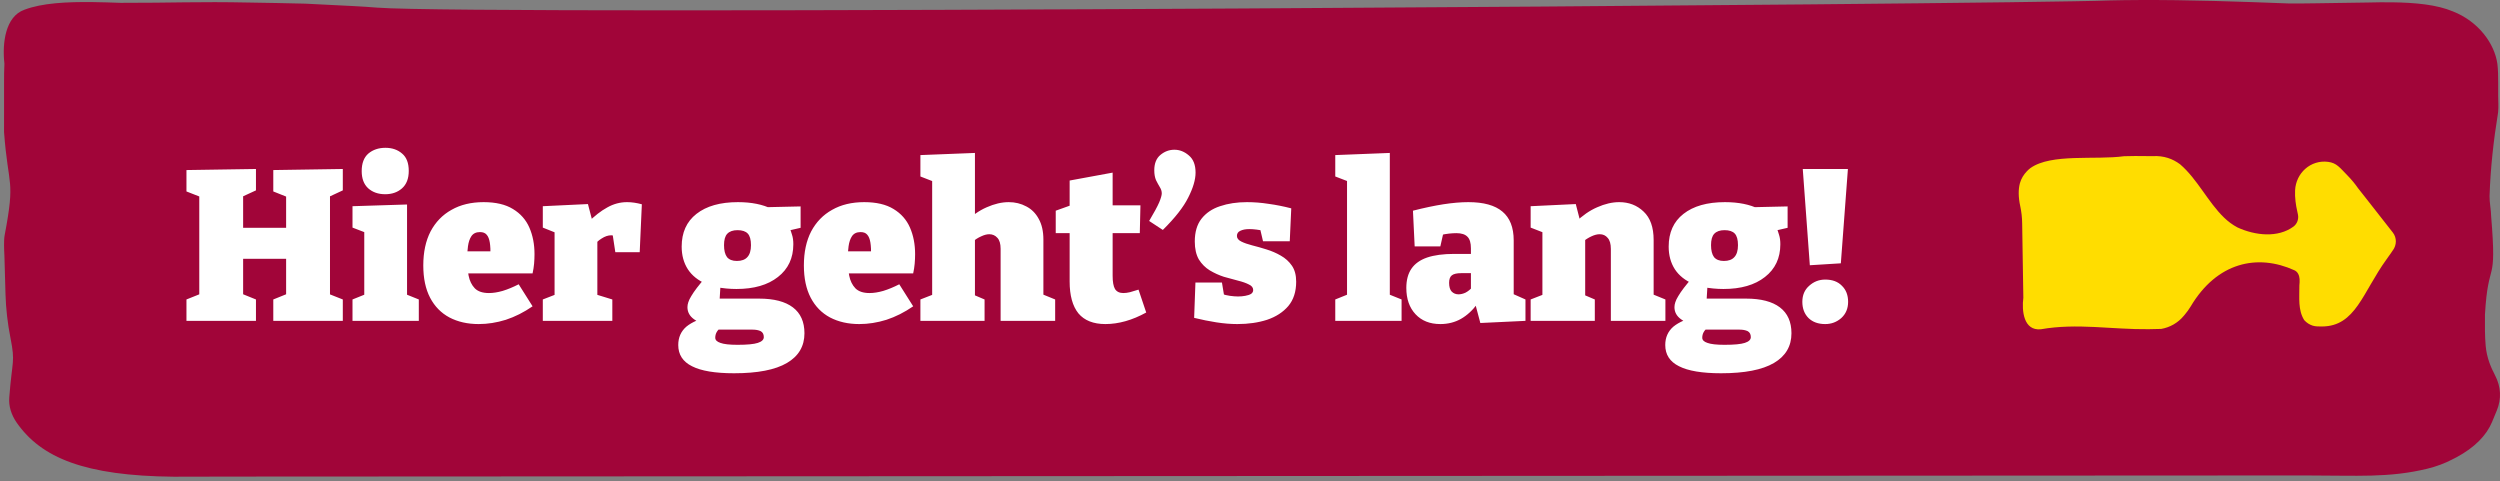
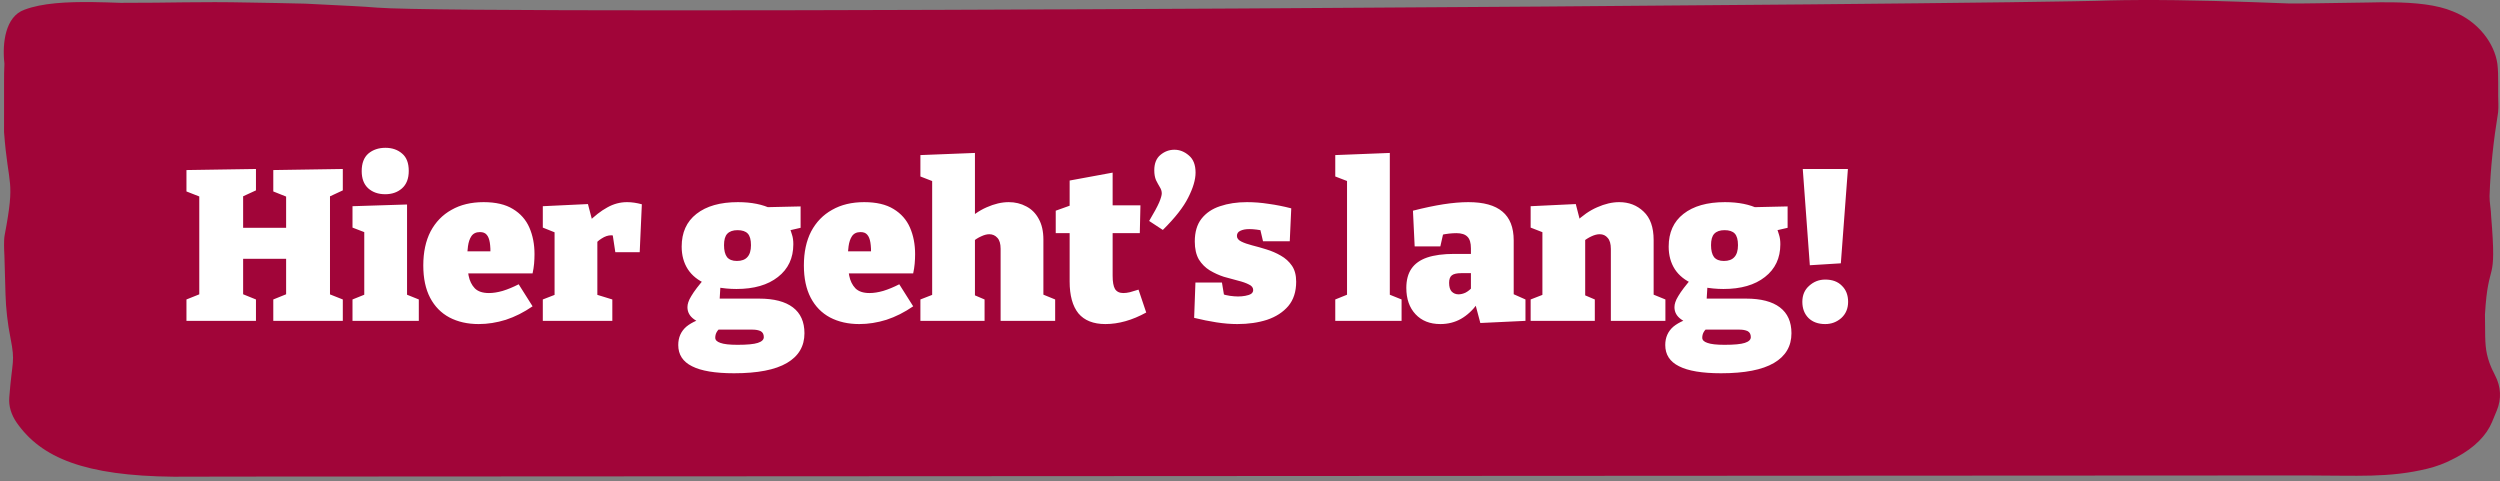
<svg xmlns="http://www.w3.org/2000/svg" width="187" height="36" viewBox="0 0 187 36" fill="none">
  <rect x="0" y="0" width="187" height="36" fill="#808080" stroke="none" />
-   <path fill-rule="evenodd" clip-rule="evenodd" d="M0.329 19.09C0.307 18.711 0.275 17.977 0.347 17.599C1.162 13.301 0.619 14.112 0.302 9.874C0.303 9.424 0.303 8.983 0.303 8.551V6.208C0.304 5.705 0.305 5.226 0.33 4.777C0.33 4.763 0.33 4.75 0.328 4.737C0.159 3.225 0.401 1.229 1.827 0.728C3.139 0.226 4.988 0.131 6.976 0.157C7.638 0.166 8.314 0.188 8.993 0.212C8.996 0.212 8.999 0.212 9.001 0.213C12.869 0.221 14.796 0.11 18.659 0.191C19.432 0.206 22.063 0.245 22.844 0.274L26.432 0.454C27.027 0.484 27.622 0.524 28.214 0.571C35.528 1.152 150.102 0.34 157.764 0.033C158.507 0.015 159.251 0.005 159.996 0.002C163.719 -0.017 167.463 0.117 171.255 0.261C171.258 0.261 171.26 0.261 171.263 0.261C171.908 0.264 172.559 0.256 173.209 0.247C174.514 0.228 175.821 0.208 177.129 0.188C177.736 0.173 178.336 0.165 178.921 0.173C180.675 0.194 182.286 0.351 183.479 0.854C185.388 1.608 186.581 3.242 186.803 4.763C186.857 5.213 186.865 5.697 186.865 6.208V7.187C186.865 7.58 186.902 7.957 186.859 8.399V8.399C186.519 10.491 186.284 12.582 186.219 14.68C186.206 15.1 186.335 15.737 186.336 16.157C186.786 21.591 186.125 19.21 185.875 23.531V24.788C185.886 25.2 185.893 25.444 185.928 25.853C186.004 26.761 186.326 27.493 186.625 28.064C187.077 28.927 187.121 29.836 186.759 30.711L186.404 31.568C185.994 32.56 185.098 33.486 183.741 34.206C183.648 34.255 183.552 34.304 183.455 34.352L183.451 34.354L183.423 34.369C182.883 34.653 182.256 34.89 181.564 35.059C178.712 35.755 176.293 35.565 172.606 35.565C171.815 35.565 170.999 35.565 170.163 35.565C157.619 35.565 30.109 35.648 17.575 35.648L12.99 35.658V35.658C6.333 35.593 3.082 34.245 1.245 31.609V31.609C0.833 31.009 0.644 30.374 0.693 29.737C0.91 26.881 1.155 27.157 0.784 25.283C0.57 24.198 0.443 23.108 0.412 22.017L0.329 19.09Z" fill="#A10539" />
+   <path fill-rule="evenodd" clip-rule="evenodd" d="M0.329 19.09C0.307 18.711 0.275 17.977 0.347 17.599C1.162 13.301 0.619 14.112 0.302 9.874C0.303 9.424 0.303 8.983 0.303 8.551V6.208C0.304 5.705 0.305 5.226 0.33 4.777C0.33 4.763 0.33 4.75 0.328 4.737C0.159 3.225 0.401 1.229 1.827 0.728C3.139 0.226 4.988 0.131 6.976 0.157C7.638 0.166 8.314 0.188 8.993 0.212C8.996 0.212 8.999 0.212 9.001 0.213C12.869 0.221 14.796 0.11 18.659 0.191C19.432 0.206 22.063 0.245 22.844 0.274L26.432 0.454C27.027 0.484 27.622 0.524 28.214 0.571C35.528 1.152 150.102 0.34 157.764 0.033C158.507 0.015 159.251 0.005 159.996 0.002C163.719 -0.017 167.463 0.117 171.255 0.261C171.258 0.261 171.26 0.261 171.263 0.261C171.908 0.264 172.559 0.256 173.209 0.247C174.514 0.228 175.821 0.208 177.129 0.188C177.736 0.173 178.336 0.165 178.921 0.173C180.675 0.194 182.286 0.351 183.479 0.854C185.388 1.608 186.581 3.242 186.803 4.763C186.857 5.213 186.865 5.697 186.865 6.208V7.187C186.865 7.58 186.902 7.957 186.859 8.399V8.399C186.519 10.491 186.284 12.582 186.219 14.68C186.206 15.1 186.335 15.737 186.336 16.157C186.786 21.591 186.125 19.21 185.875 23.531C185.886 25.2 185.893 25.444 185.928 25.853C186.004 26.761 186.326 27.493 186.625 28.064C187.077 28.927 187.121 29.836 186.759 30.711L186.404 31.568C185.994 32.56 185.098 33.486 183.741 34.206C183.648 34.255 183.552 34.304 183.455 34.352L183.451 34.354L183.423 34.369C182.883 34.653 182.256 34.89 181.564 35.059C178.712 35.755 176.293 35.565 172.606 35.565C171.815 35.565 170.999 35.565 170.163 35.565C157.619 35.565 30.109 35.648 17.575 35.648L12.99 35.658V35.658C6.333 35.593 3.082 34.245 1.245 31.609V31.609C0.833 31.009 0.644 30.374 0.693 29.737C0.91 26.881 1.155 27.157 0.784 25.283C0.57 24.198 0.443 23.108 0.412 22.017L0.329 19.09Z" fill="#A10539" />
  <path d="M13.947 24V22.4L15.306 21.856L14.906 22.48V14.24L15.418 14.896L13.947 14.32V12.72L19.146 12.64V14.24L17.723 14.896L18.186 14.224V17.52L17.706 17.04H21.883L21.402 17.52V14.24L21.883 14.896L20.442 14.32V12.72L25.642 12.64V14.24L24.267 14.88L24.683 14.224V22.48L24.267 21.856L25.642 22.4V24H20.442V22.4L21.787 21.856L21.402 22.48V18.88L21.883 19.36H17.706L18.186 18.88V22.48L17.802 21.856L19.146 22.4V24H13.947ZM30.447 22.208L30.255 21.968L31.327 22.4V24H26.367V22.4L27.439 21.968L27.247 22.208V17.264L27.407 17.424L26.367 17.024V15.424L30.447 15.296V22.208ZM28.815 14.528C28.293 14.528 27.866 14.379 27.535 14.08C27.215 13.781 27.055 13.355 27.055 12.8C27.055 12.213 27.221 11.776 27.551 11.488C27.893 11.2 28.319 11.056 28.831 11.056C29.333 11.056 29.749 11.2 30.079 11.488C30.41 11.765 30.575 12.197 30.575 12.784C30.575 13.36 30.405 13.797 30.063 14.096C29.733 14.384 29.317 14.528 28.815 14.528ZM35.806 24.24C34.974 24.24 34.243 24.075 33.614 23.744C32.995 23.413 32.515 22.923 32.173 22.272C31.832 21.621 31.662 20.816 31.662 19.856C31.662 18.864 31.843 18.016 32.206 17.312C32.579 16.608 33.102 16.069 33.773 15.696C34.446 15.312 35.245 15.12 36.173 15.12C37.08 15.12 37.811 15.291 38.365 15.632C38.931 15.973 39.342 16.437 39.597 17.024C39.853 17.611 39.981 18.272 39.981 19.008C39.981 19.243 39.971 19.483 39.95 19.728C39.928 19.963 39.891 20.203 39.837 20.448H34.301V18.8H37.181L36.685 19.152C36.696 18.747 36.68 18.411 36.638 18.144C36.595 17.877 36.515 17.68 36.398 17.552C36.291 17.424 36.126 17.36 35.901 17.36C35.614 17.36 35.4 17.461 35.261 17.664C35.133 17.856 35.048 18.107 35.005 18.416C34.963 18.715 34.941 19.029 34.941 19.36C34.941 19.808 34.979 20.229 35.053 20.624C35.128 21.008 35.283 21.323 35.517 21.568C35.752 21.803 36.104 21.92 36.574 21.92C36.883 21.92 37.224 21.867 37.597 21.76C37.981 21.643 38.382 21.477 38.797 21.264L39.837 22.912C39.187 23.36 38.52 23.696 37.837 23.92C37.155 24.133 36.477 24.24 35.806 24.24ZM40.602 24V22.4L41.754 21.952L41.482 22.4V17.008L41.802 17.504L40.602 17.024V15.424L43.978 15.264L44.362 16.736L43.962 16.656C44.463 16.155 44.948 15.776 45.418 15.52C45.887 15.253 46.383 15.12 46.906 15.12C47.247 15.12 47.615 15.173 48.01 15.28L47.85 18.864H46.026L45.754 17.072L46.026 17.664C45.983 17.643 45.935 17.627 45.882 17.616C45.828 17.605 45.775 17.6 45.722 17.6C45.487 17.6 45.247 17.68 45.002 17.84C44.756 17.989 44.57 18.171 44.442 18.384L44.682 17.568V22.4L44.346 21.952L45.802 22.4V24H40.602ZM54.909 27.92C53.49 27.92 52.44 27.744 51.757 27.392C51.074 27.051 50.733 26.523 50.733 25.808C50.733 25.243 50.935 24.784 51.341 24.432C51.757 24.091 52.365 23.829 53.165 23.648L53.117 24.304C52.626 24.251 52.221 24.107 51.901 23.872C51.581 23.637 51.421 23.339 51.421 22.976C51.421 22.859 51.442 22.736 51.485 22.608C51.528 22.469 51.602 22.315 51.709 22.144C51.816 21.963 51.954 21.76 52.125 21.536C52.306 21.301 52.53 21.029 52.797 20.72L52.813 21.232C52.215 20.976 51.762 20.613 51.453 20.144C51.144 19.664 50.989 19.099 50.989 18.448C50.989 17.392 51.357 16.576 52.093 16C52.84 15.413 53.874 15.12 55.197 15.12C56.21 15.12 57.058 15.291 57.741 15.632L57.053 15.504L59.885 15.44V17.04L58.845 17.28L59.037 17.008C59.122 17.179 59.191 17.365 59.245 17.568C59.309 17.76 59.341 17.995 59.341 18.272C59.341 19.307 58.957 20.123 58.189 20.72C57.431 21.317 56.397 21.616 55.085 21.616C54.584 21.616 54.077 21.568 53.565 21.472L53.901 21.184L53.821 22.528L53.501 22.336H56.781C57.89 22.336 58.733 22.555 59.309 22.992C59.885 23.429 60.173 24.075 60.173 24.928C60.173 25.899 59.736 26.64 58.861 27.152C57.986 27.664 56.669 27.92 54.909 27.92ZM55.165 25.792C55.89 25.792 56.397 25.744 56.685 25.648C56.983 25.552 57.133 25.408 57.133 25.216C57.133 25.003 57.053 24.853 56.893 24.768C56.733 24.693 56.53 24.656 56.285 24.656H53.261L53.933 24.496C53.645 24.699 53.501 24.955 53.501 25.264C53.501 25.435 53.629 25.563 53.885 25.648C54.141 25.744 54.568 25.792 55.165 25.792ZM55.117 19.52C55.469 19.52 55.73 19.424 55.901 19.232C56.082 19.04 56.173 18.741 56.173 18.336C56.173 17.931 56.093 17.643 55.933 17.472C55.773 17.301 55.517 17.216 55.165 17.216C54.824 17.216 54.568 17.307 54.397 17.488C54.237 17.659 54.157 17.941 54.157 18.336C54.157 18.731 54.231 19.029 54.381 19.232C54.541 19.424 54.786 19.52 55.117 19.52ZM64.274 24.24C63.442 24.24 62.712 24.075 62.082 23.744C61.464 23.413 60.984 22.923 60.642 22.272C60.301 21.621 60.13 20.816 60.13 19.856C60.13 18.864 60.312 18.016 60.674 17.312C61.048 16.608 61.57 16.069 62.242 15.696C62.914 15.312 63.714 15.12 64.642 15.12C65.549 15.12 66.28 15.291 66.834 15.632C67.4 15.973 67.81 16.437 68.066 17.024C68.322 17.611 68.45 18.272 68.45 19.008C68.45 19.243 68.44 19.483 68.418 19.728C68.397 19.963 68.36 20.203 68.306 20.448H62.77V18.8H65.65L65.154 19.152C65.165 18.747 65.149 18.411 65.106 18.144C65.064 17.877 64.984 17.68 64.866 17.552C64.76 17.424 64.594 17.36 64.37 17.36C64.082 17.36 63.869 17.461 63.73 17.664C63.602 17.856 63.517 18.107 63.474 18.416C63.432 18.715 63.41 19.029 63.41 19.36C63.41 19.808 63.448 20.229 63.522 20.624C63.597 21.008 63.752 21.323 63.986 21.568C64.221 21.803 64.573 21.92 65.042 21.92C65.352 21.92 65.693 21.867 66.066 21.76C66.45 21.643 66.85 21.477 67.266 21.264L68.306 22.912C67.656 23.36 66.989 23.696 66.306 23.92C65.624 24.133 64.946 24.24 64.274 24.24ZM68.846 24V22.4L70.078 21.92L69.726 22.352V13.2L70.078 13.68L68.846 13.2V11.6L72.926 11.44V16.752L72.206 16.624C72.708 16.123 73.241 15.749 73.806 15.504C74.382 15.248 74.932 15.12 75.454 15.12C75.934 15.12 76.372 15.227 76.766 15.44C77.161 15.643 77.47 15.952 77.694 16.368C77.929 16.784 78.046 17.301 78.046 17.92V22.352L77.79 21.936L78.926 22.4V24H74.846V18.608C74.846 18.235 74.766 17.963 74.606 17.792C74.446 17.611 74.244 17.52 73.998 17.52C73.817 17.52 73.614 17.573 73.39 17.68C73.166 17.776 72.942 17.92 72.718 18.112L72.926 17.68V22.416L72.67 21.984L73.646 22.4V24H68.846ZM82.681 24.24C81.785 24.24 81.113 23.973 80.665 23.44C80.227 22.896 80.009 22.101 80.009 21.056V17.056L80.393 17.44H78.969V15.76L80.441 15.232L80.009 15.76V13.504L83.225 12.912V15.76L82.921 15.36H85.305L85.257 17.44H82.921L83.225 17.056V20.624C83.225 21.083 83.283 21.413 83.401 21.616C83.529 21.819 83.737 21.92 84.025 21.92C84.174 21.92 84.339 21.899 84.521 21.856C84.713 21.803 84.926 21.739 85.161 21.664L85.737 23.376C84.691 23.952 83.673 24.24 82.681 24.24ZM86.34 12.736C86.34 12.224 86.495 11.84 86.804 11.584C87.114 11.328 87.46 11.2 87.844 11.2C88.239 11.2 88.602 11.344 88.932 11.632C89.263 11.909 89.428 12.336 89.428 12.912C89.428 13.435 89.247 14.053 88.884 14.768C88.532 15.483 87.897 16.293 86.98 17.2L85.956 16.528C86.329 15.899 86.58 15.435 86.708 15.136C86.836 14.827 86.9 14.603 86.9 14.464C86.9 14.304 86.852 14.149 86.756 14C86.66 13.84 86.564 13.664 86.468 13.472C86.383 13.269 86.34 13.024 86.34 12.736ZM92.522 17.648C92.522 17.819 92.629 17.957 92.842 18.064C93.056 18.171 93.328 18.267 93.658 18.352C94 18.437 94.357 18.539 94.73 18.656C95.114 18.773 95.472 18.928 95.802 19.12C96.144 19.312 96.421 19.563 96.634 19.872C96.848 20.181 96.954 20.581 96.954 21.072C96.954 21.819 96.757 22.427 96.362 22.896C95.968 23.355 95.44 23.696 94.778 23.92C94.117 24.133 93.376 24.24 92.554 24.24C92.053 24.24 91.53 24.197 90.986 24.112C90.442 24.027 89.888 23.915 89.322 23.776L89.418 21.136H91.402L91.61 22.4L91.37 21.968C91.552 22.043 91.76 22.096 91.994 22.128C92.229 22.16 92.432 22.176 92.602 22.176C92.794 22.176 92.976 22.16 93.146 22.128C93.328 22.096 93.472 22.048 93.578 21.984C93.685 21.909 93.738 21.813 93.738 21.696C93.738 21.515 93.632 21.376 93.418 21.28C93.216 21.173 92.944 21.077 92.602 20.992C92.272 20.907 91.92 20.811 91.546 20.704C91.184 20.587 90.832 20.427 90.49 20.224C90.16 20.021 89.888 19.749 89.674 19.408C89.472 19.056 89.37 18.608 89.37 18.064C89.37 17.36 89.536 16.795 89.866 16.368C90.208 15.931 90.672 15.616 91.258 15.424C91.856 15.221 92.528 15.12 93.274 15.12C93.808 15.12 94.346 15.163 94.89 15.248C95.445 15.323 96.01 15.435 96.586 15.584L96.474 18.048H94.474L94.186 16.816L94.602 17.28C94.154 17.184 93.77 17.136 93.45 17.136C93.173 17.136 92.949 17.179 92.778 17.264C92.608 17.339 92.522 17.467 92.522 17.648ZM103.958 22.208L103.766 21.968L104.838 22.4V24H99.878V22.4L100.95 21.968L100.758 22.208V13.424L100.918 13.6L99.878 13.2V11.6L103.958 11.44V22.208ZM113.225 22.448L112.809 21.824L114.105 22.4V24L110.729 24.16L110.329 22.656L110.521 22.704C110.158 23.205 109.742 23.589 109.273 23.856C108.814 24.112 108.302 24.24 107.737 24.24C106.958 24.24 106.34 23.995 105.881 23.504C105.422 23.013 105.193 22.357 105.193 21.536C105.193 20.949 105.321 20.469 105.577 20.096C105.833 19.723 106.222 19.445 106.745 19.264C107.278 19.083 107.956 18.992 108.777 18.992H110.185L110.025 19.152V18.576C110.025 18.171 109.94 17.883 109.769 17.712C109.598 17.531 109.321 17.44 108.937 17.44C108.777 17.44 108.596 17.451 108.393 17.472C108.19 17.493 107.977 17.531 107.753 17.584L107.993 17.296L107.737 18.432H105.817L105.689 15.76C106.521 15.547 107.278 15.387 107.961 15.28C108.654 15.173 109.278 15.12 109.833 15.12C110.974 15.12 111.822 15.355 112.377 15.824C112.942 16.293 113.225 17.013 113.225 17.984V22.448ZM108.393 21.152C108.393 21.451 108.457 21.669 108.585 21.808C108.724 21.947 108.894 22.016 109.097 22.016C109.268 22.016 109.444 21.973 109.625 21.888C109.806 21.792 109.972 21.659 110.121 21.488L110.025 21.84V20.256L110.201 20.432H109.305C108.974 20.432 108.74 20.485 108.601 20.592C108.462 20.699 108.393 20.885 108.393 21.152ZM114.492 24V22.4L115.724 21.92L115.372 22.352V17.024L115.724 17.504L114.492 17.024V15.424L117.868 15.264L118.252 16.752L117.852 16.624C118.364 16.123 118.903 15.749 119.468 15.504C120.044 15.248 120.594 15.12 121.116 15.12C121.842 15.12 122.45 15.355 122.94 15.824C123.442 16.293 123.692 17.003 123.692 17.952V22.352L123.436 21.936L124.572 22.4V24H120.492V18.624C120.492 18.24 120.412 17.963 120.252 17.792C120.103 17.611 119.906 17.52 119.66 17.52C119.468 17.52 119.26 17.573 119.036 17.68C118.823 17.776 118.604 17.915 118.38 18.096L118.572 17.68V22.416L118.316 21.984L119.292 22.4V24H114.492ZM128.737 27.92C127.318 27.92 126.268 27.744 125.585 27.392C124.902 27.051 124.561 26.523 124.561 25.808C124.561 25.243 124.764 24.784 125.169 24.432C125.585 24.091 126.193 23.829 126.993 23.648L126.945 24.304C126.454 24.251 126.049 24.107 125.729 23.872C125.409 23.637 125.249 23.339 125.249 22.976C125.249 22.859 125.27 22.736 125.313 22.608C125.356 22.469 125.43 22.315 125.537 22.144C125.644 21.963 125.782 21.76 125.953 21.536C126.134 21.301 126.358 21.029 126.625 20.72L126.641 21.232C126.044 20.976 125.59 20.613 125.281 20.144C124.972 19.664 124.817 19.099 124.817 18.448C124.817 17.392 125.185 16.576 125.921 16C126.668 15.413 127.702 15.12 129.025 15.12C130.038 15.12 130.886 15.291 131.569 15.632L130.881 15.504L133.713 15.44V17.04L132.673 17.28L132.865 17.008C132.95 17.179 133.02 17.365 133.073 17.568C133.137 17.76 133.169 17.995 133.169 18.272C133.169 19.307 132.785 20.123 132.017 20.72C131.26 21.317 130.225 21.616 128.913 21.616C128.412 21.616 127.905 21.568 127.393 21.472L127.729 21.184L127.649 22.528L127.329 22.336H130.609C131.718 22.336 132.561 22.555 133.137 22.992C133.713 23.429 134.001 24.075 134.001 24.928C134.001 25.899 133.564 26.64 132.689 27.152C131.814 27.664 130.497 27.92 128.737 27.92ZM128.993 25.792C129.718 25.792 130.225 25.744 130.513 25.648C130.812 25.552 130.961 25.408 130.961 25.216C130.961 25.003 130.881 24.853 130.721 24.768C130.561 24.693 130.358 24.656 130.113 24.656H127.089L127.761 24.496C127.473 24.699 127.329 24.955 127.329 25.264C127.329 25.435 127.457 25.563 127.713 25.648C127.969 25.744 128.396 25.792 128.993 25.792ZM128.945 19.52C129.297 19.52 129.558 19.424 129.729 19.232C129.91 19.04 130.001 18.741 130.001 18.336C130.001 17.931 129.921 17.643 129.761 17.472C129.601 17.301 129.345 17.216 128.993 17.216C128.652 17.216 128.396 17.307 128.225 17.488C128.065 17.659 127.985 17.941 127.985 18.336C127.985 18.731 128.06 19.029 128.209 19.232C128.369 19.424 128.614 19.52 128.945 19.52ZM135.375 19.84L134.847 12.64H138.223L137.695 19.696L135.375 19.84ZM134.815 22.576C134.815 22.075 134.986 21.675 135.327 21.376C135.668 21.067 136.068 20.912 136.527 20.912C137.06 20.912 137.476 21.067 137.775 21.376C138.084 21.675 138.239 22.075 138.239 22.576C138.239 23.077 138.068 23.483 137.727 23.792C137.386 24.091 136.986 24.24 136.527 24.24C136.004 24.24 135.588 24.091 135.279 23.792C134.97 23.483 134.815 23.077 134.815 22.576Z" fill="white" />
-   <path d="M178.976 18.733C178.976 18.733 178.805 19.003 178.506 19.407C176.724 21.87 176.202 24.406 173.693 24.421C173.445 24.421 173.202 24.427 172.975 24.354C172.747 24.276 172.536 24.147 172.355 23.944C171.88 23.182 171.999 22.275 171.993 21.352C172.004 21.196 172.024 21.035 172.009 20.875C171.988 20.594 171.875 20.33 171.622 20.216C168.864 18.966 165.832 19.604 163.86 22.928C163.73 23.146 163.575 23.353 163.41 23.55C163.39 23.576 163.364 23.602 163.343 23.628C162.914 24.147 162.315 24.489 161.659 24.603H161.649C161.334 24.613 161.024 24.619 160.714 24.624C157.988 24.655 155.369 24.152 152.658 24.629C151.356 24.759 151.222 23.234 151.346 22.269C151.346 21.989 151.336 21.673 151.331 21.336C151.31 19.983 151.279 18.245 151.258 16.7C151.253 16.264 151.202 15.834 151.114 15.419C150.964 14.724 150.969 14.164 151.088 13.708C151.181 13.366 151.372 13.055 151.62 12.8L151.641 12.78C151.718 12.702 151.795 12.629 151.883 12.567C153.443 11.463 156.733 11.981 158.881 11.685C159.15 11.68 159.428 11.675 159.707 11.67C160.146 11.67 160.585 11.675 161.019 11.68C161.437 11.654 161.809 11.706 162.145 11.81C162.486 11.914 162.785 12.08 163.069 12.287C164.36 13.392 165.156 15.118 166.359 16.275C166.659 16.565 166.989 16.814 167.361 17.011C168.704 17.628 170.387 17.799 171.544 16.954C171.828 16.747 171.957 16.384 171.885 16.041C171.87 15.979 171.859 15.912 171.844 15.85C171.725 15.336 171.647 14.781 171.673 14.237C171.735 12.935 172.846 11.94 174.137 12.106C174.793 12.188 175.015 12.541 175.609 13.143C175.758 13.293 175.893 13.449 176.027 13.609C176.156 13.77 176.28 13.926 176.388 14.086C176.559 14.299 176.729 14.522 176.905 14.74C177.943 16.062 178.981 17.39 178.981 17.39C179.291 17.784 179.28 18.328 178.981 18.733" fill="#FFDD00" />
</svg>